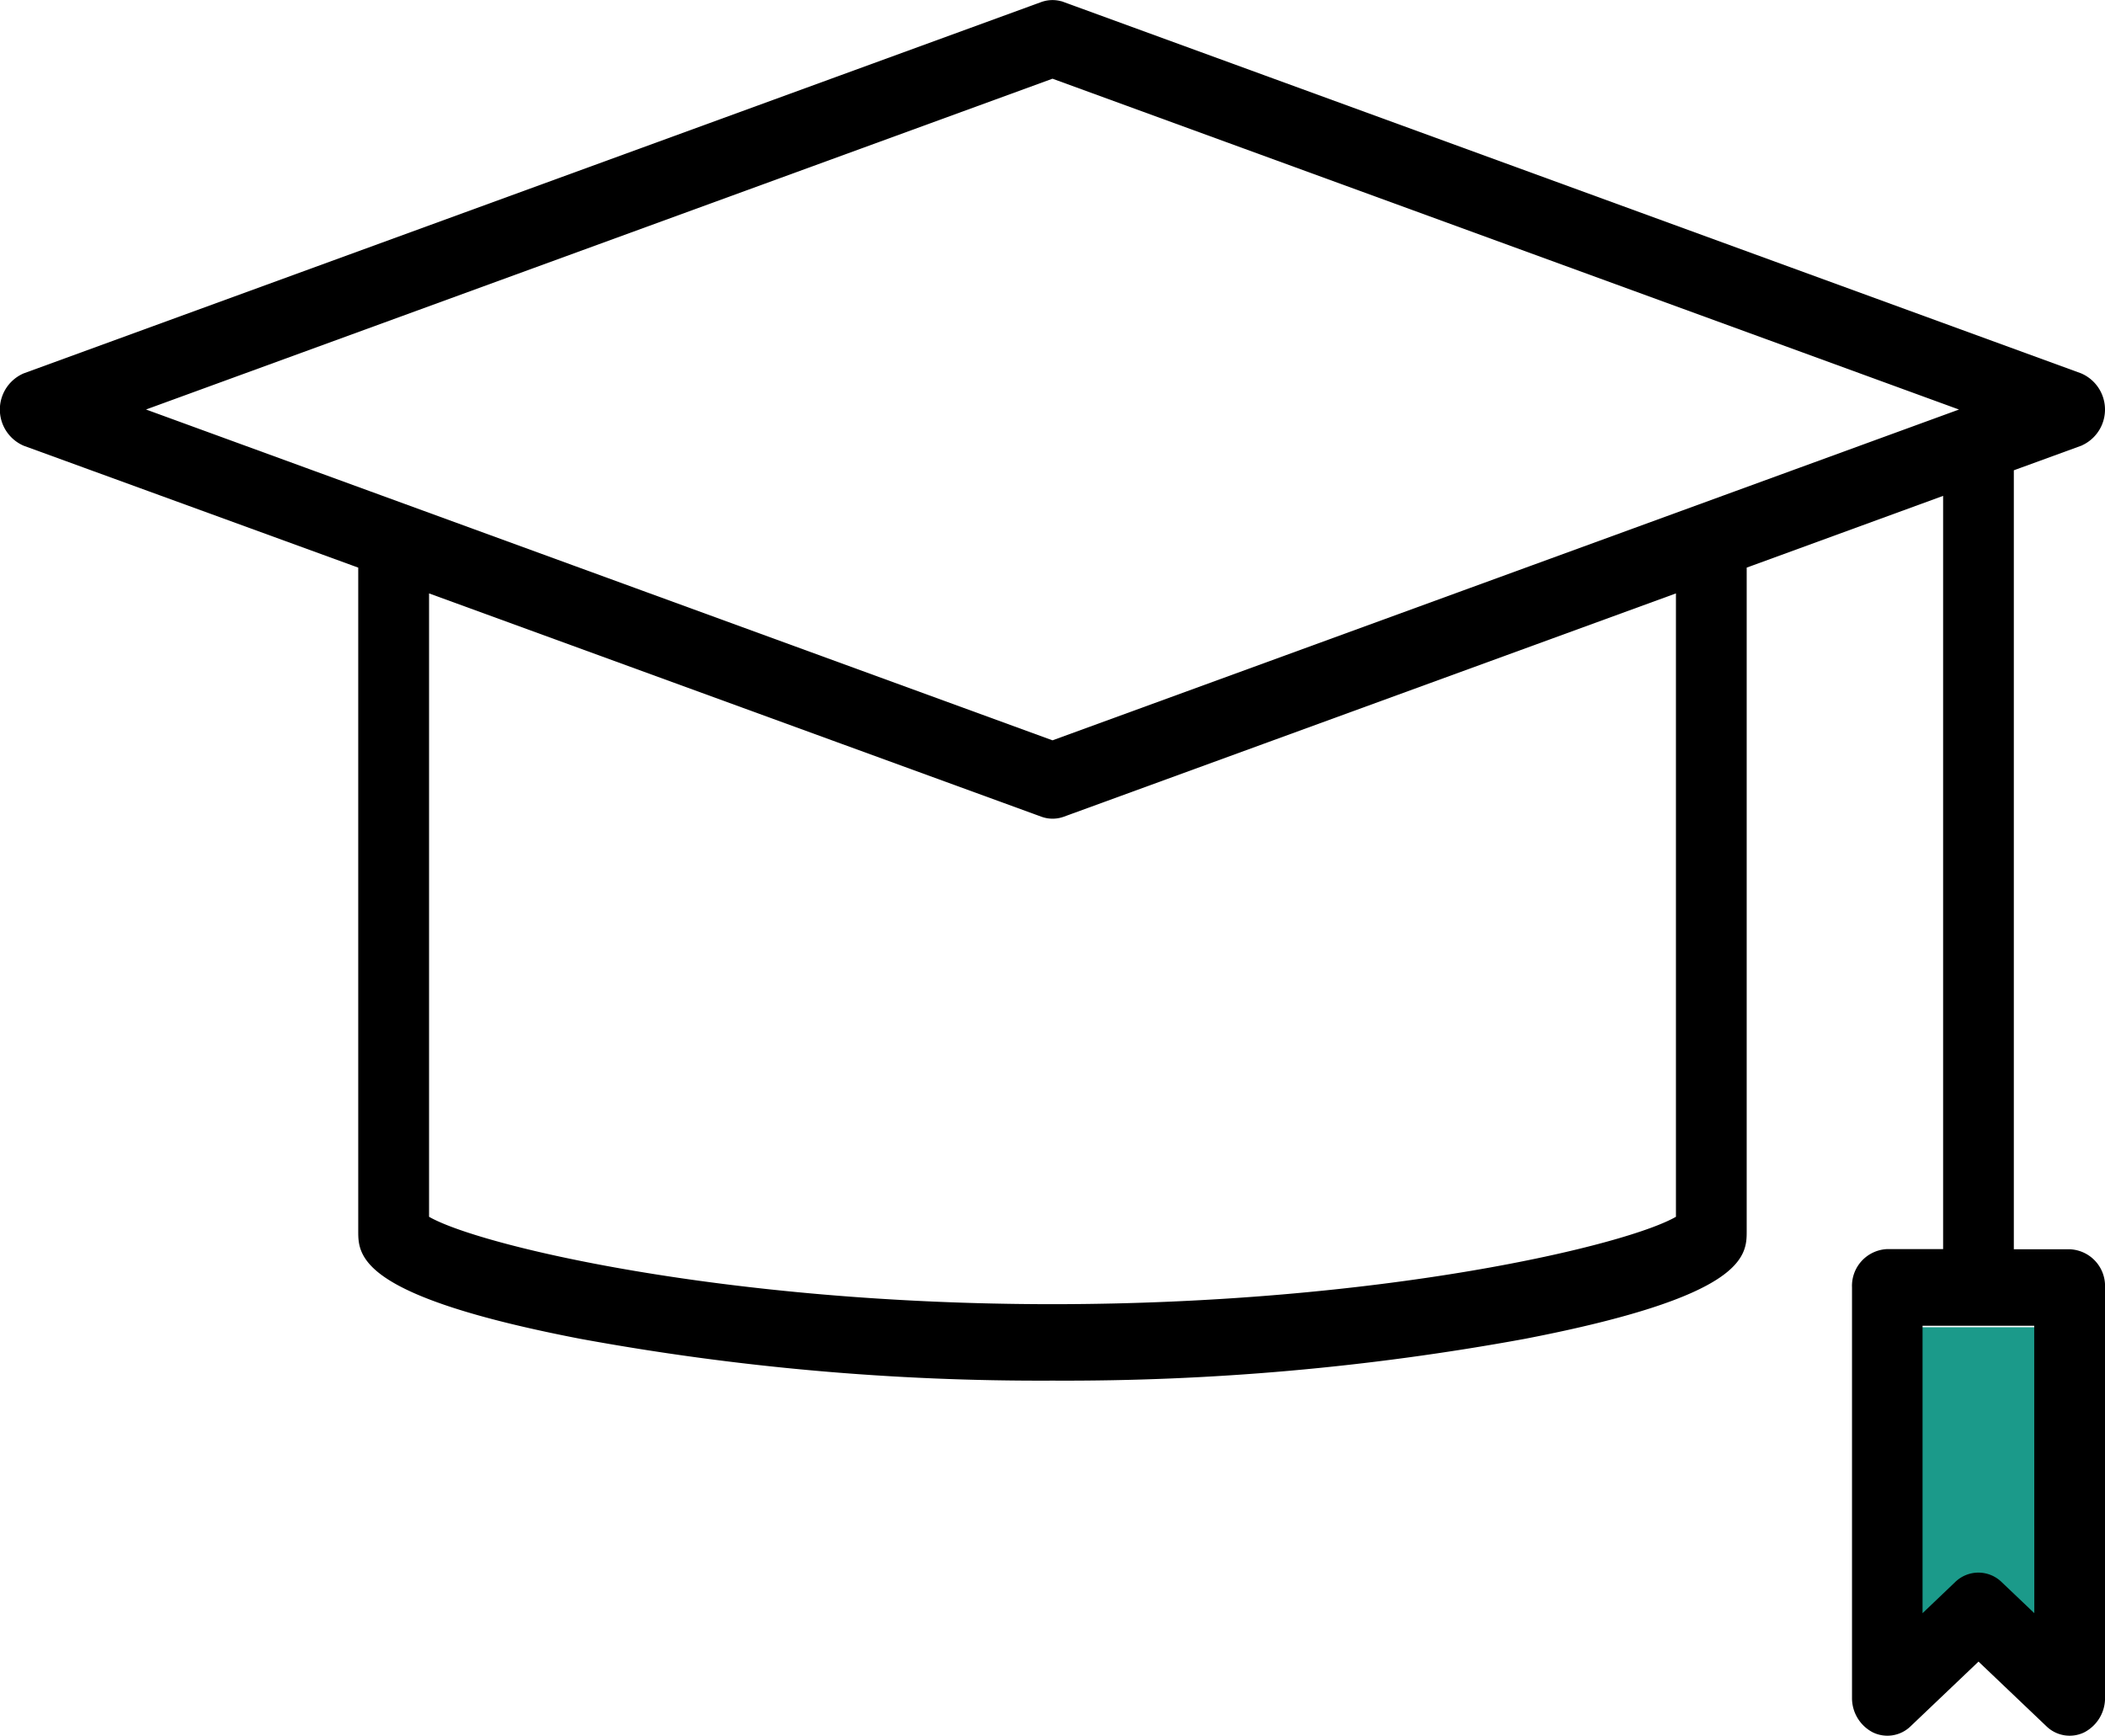
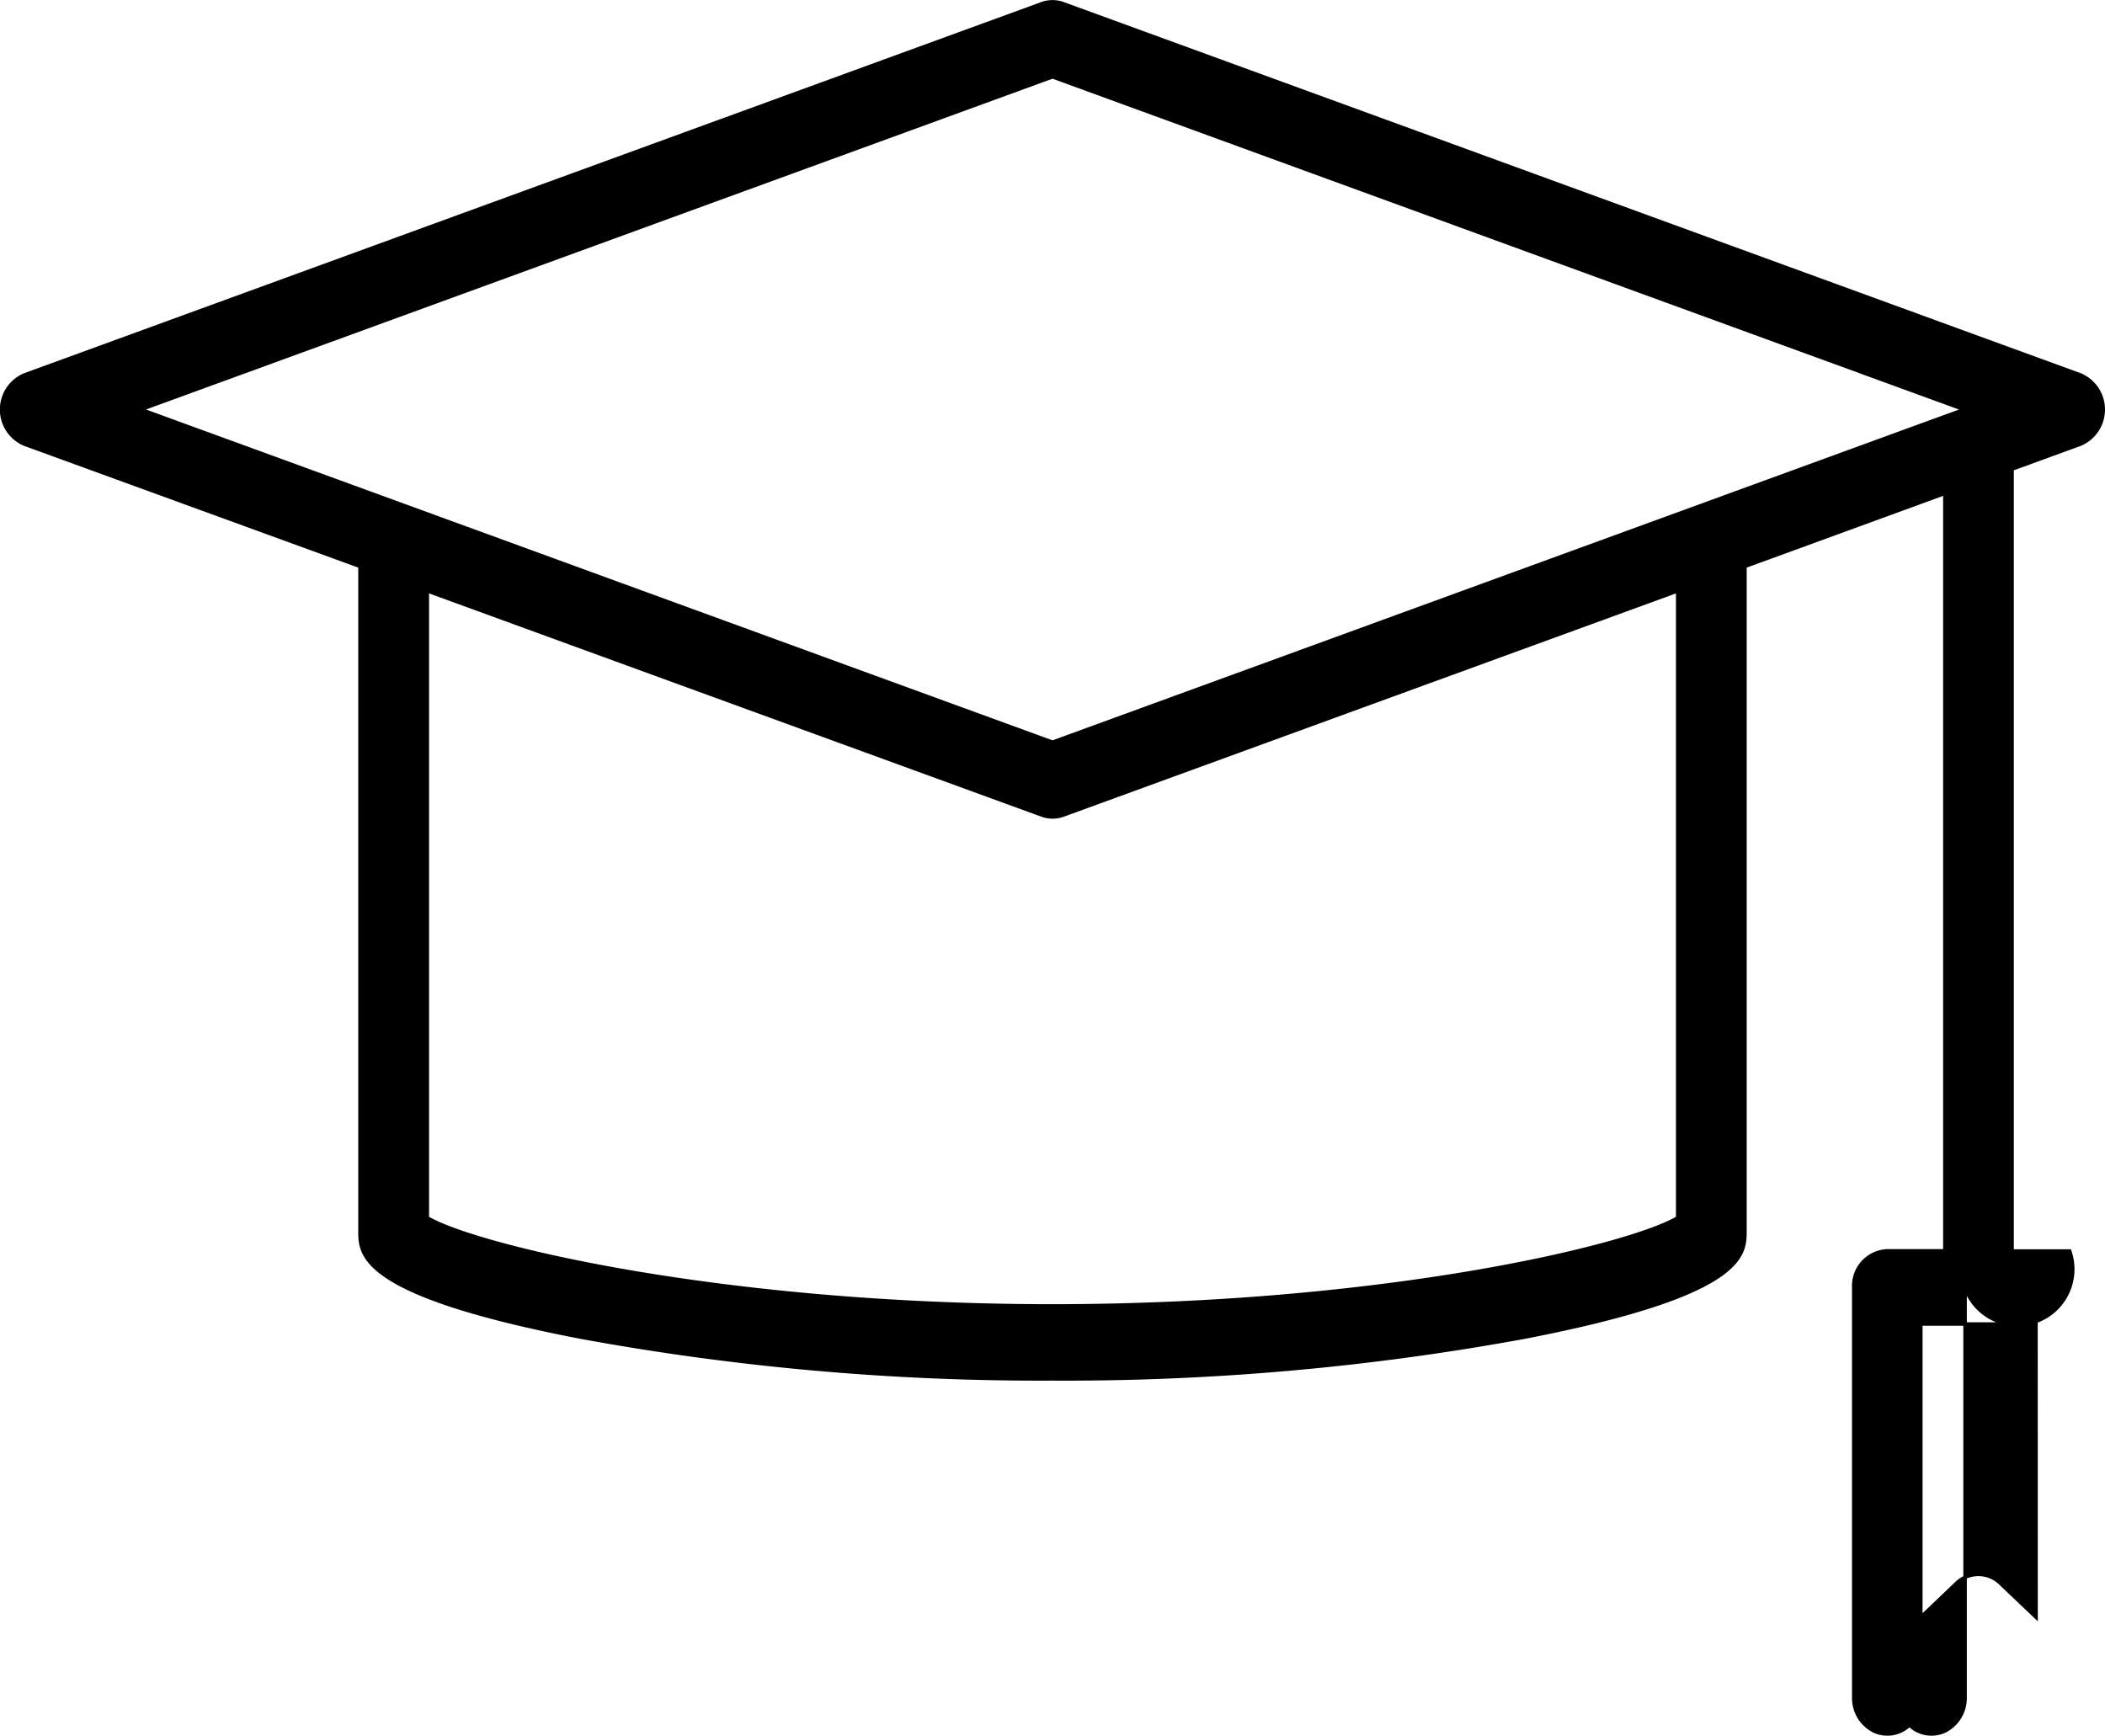
<svg xmlns="http://www.w3.org/2000/svg" width="60.1" height="49.581" viewBox="0 0 60.1 49.581">
  <g id="Group_3261" data-name="Group 3261" transform="translate(-1038.987 -536.948)">
-     <rect id="Rectangle_355" data-name="Rectangle 355" width="3.692" height="8.308" transform="translate(1093.499 574.846)" fill="#1b9a8a" />
-     <path id="mortarboard" d="M68.291,58.149H66.647V35.821l1.949-.711a1.074,1.074,0,0,0,0-1.977l-29.041-10.6a.888.888,0,0,0-.61,0L9.9,33.133a1.074,1.074,0,0,0,0,1.977L19.478,38.6V57.581c0,.677,0,1.81,6.3,3.026A72.656,72.656,0,0,0,39.25,61.8a72.657,72.657,0,0,0,13.47-1.191c6.3-1.217,6.3-2.35,6.3-3.026V38.6l5.708-2.085V58.144H63.086a1,1,0,0,0-.959,1.043V70.9a1.051,1.051,0,0,0,.563.947.9.9,0,0,0,1.026-.164l1.973-1.879,1.973,1.879a.9.9,0,0,0,1.026.164,1.051,1.051,0,0,0,.563-.947V59.189A1,1,0,0,0,68.291,58.149ZM39.25,24.621l26.027,9.5L39.25,43.62l-26.027-9.5ZM57.1,57.2c-1.382.827-8.456,2.517-17.854,2.517S22.778,58.023,21.4,57.2V39.3l17.548,6.4a.888.888,0,0,0,.61,0L57.1,39.3ZM67.332,68.607l-1.014-.965a.9.9,0,0,0-1.265,0l-1.012.965V60.234h3.288Z" transform="translate(1029.787 514.521)" stroke="#000" stroke-width="0.1" />
+     <path id="mortarboard" d="M68.291,58.149H66.647V35.821l1.949-.711a1.074,1.074,0,0,0,0-1.977l-29.041-10.6a.888.888,0,0,0-.61,0L9.9,33.133a1.074,1.074,0,0,0,0,1.977L19.478,38.6V57.581c0,.677,0,1.81,6.3,3.026A72.656,72.656,0,0,0,39.25,61.8a72.657,72.657,0,0,0,13.47-1.191c6.3-1.217,6.3-2.35,6.3-3.026V38.6l5.708-2.085V58.144H63.086a1,1,0,0,0-.959,1.043V70.9a1.051,1.051,0,0,0,.563.947.9.9,0,0,0,1.026-.164a.9.9,0,0,0,1.026.164,1.051,1.051,0,0,0,.563-.947V59.189A1,1,0,0,0,68.291,58.149ZM39.25,24.621l26.027,9.5L39.25,43.62l-26.027-9.5ZM57.1,57.2c-1.382.827-8.456,2.517-17.854,2.517S22.778,58.023,21.4,57.2V39.3l17.548,6.4a.888.888,0,0,0,.61,0L57.1,39.3ZM67.332,68.607l-1.014-.965a.9.9,0,0,0-1.265,0l-1.012.965V60.234h3.288Z" transform="translate(1029.787 514.521)" stroke="#000" stroke-width="0.1" />
  </g>
</svg>